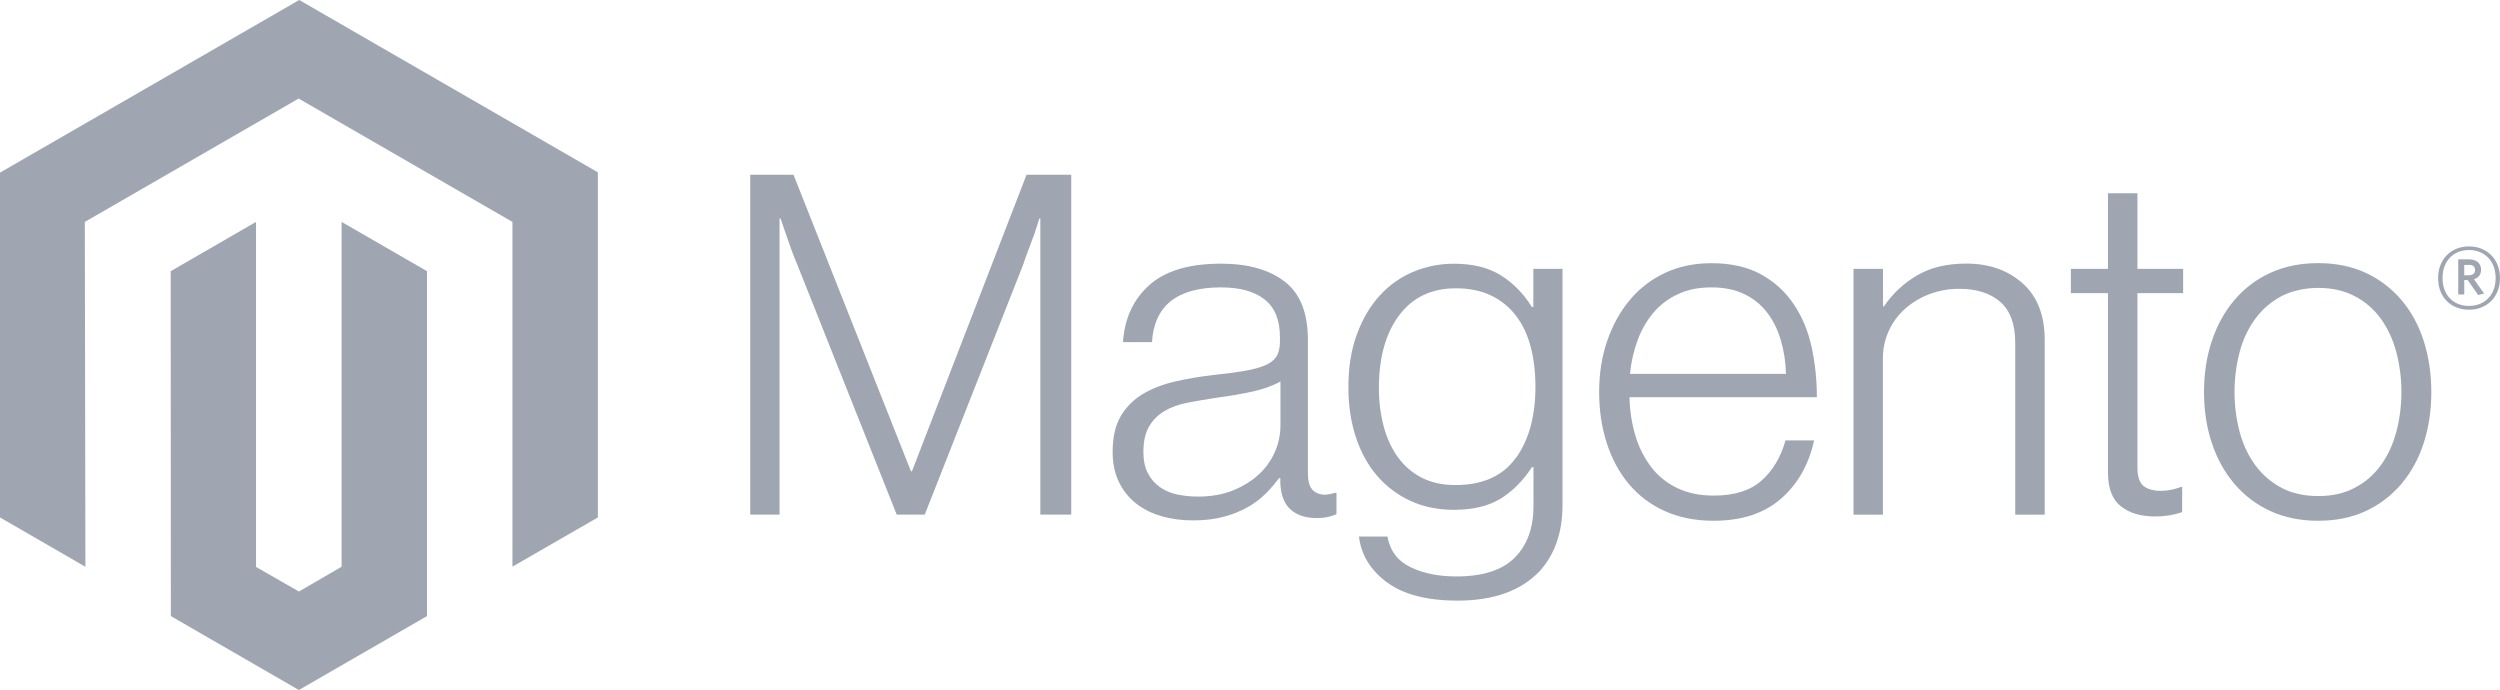
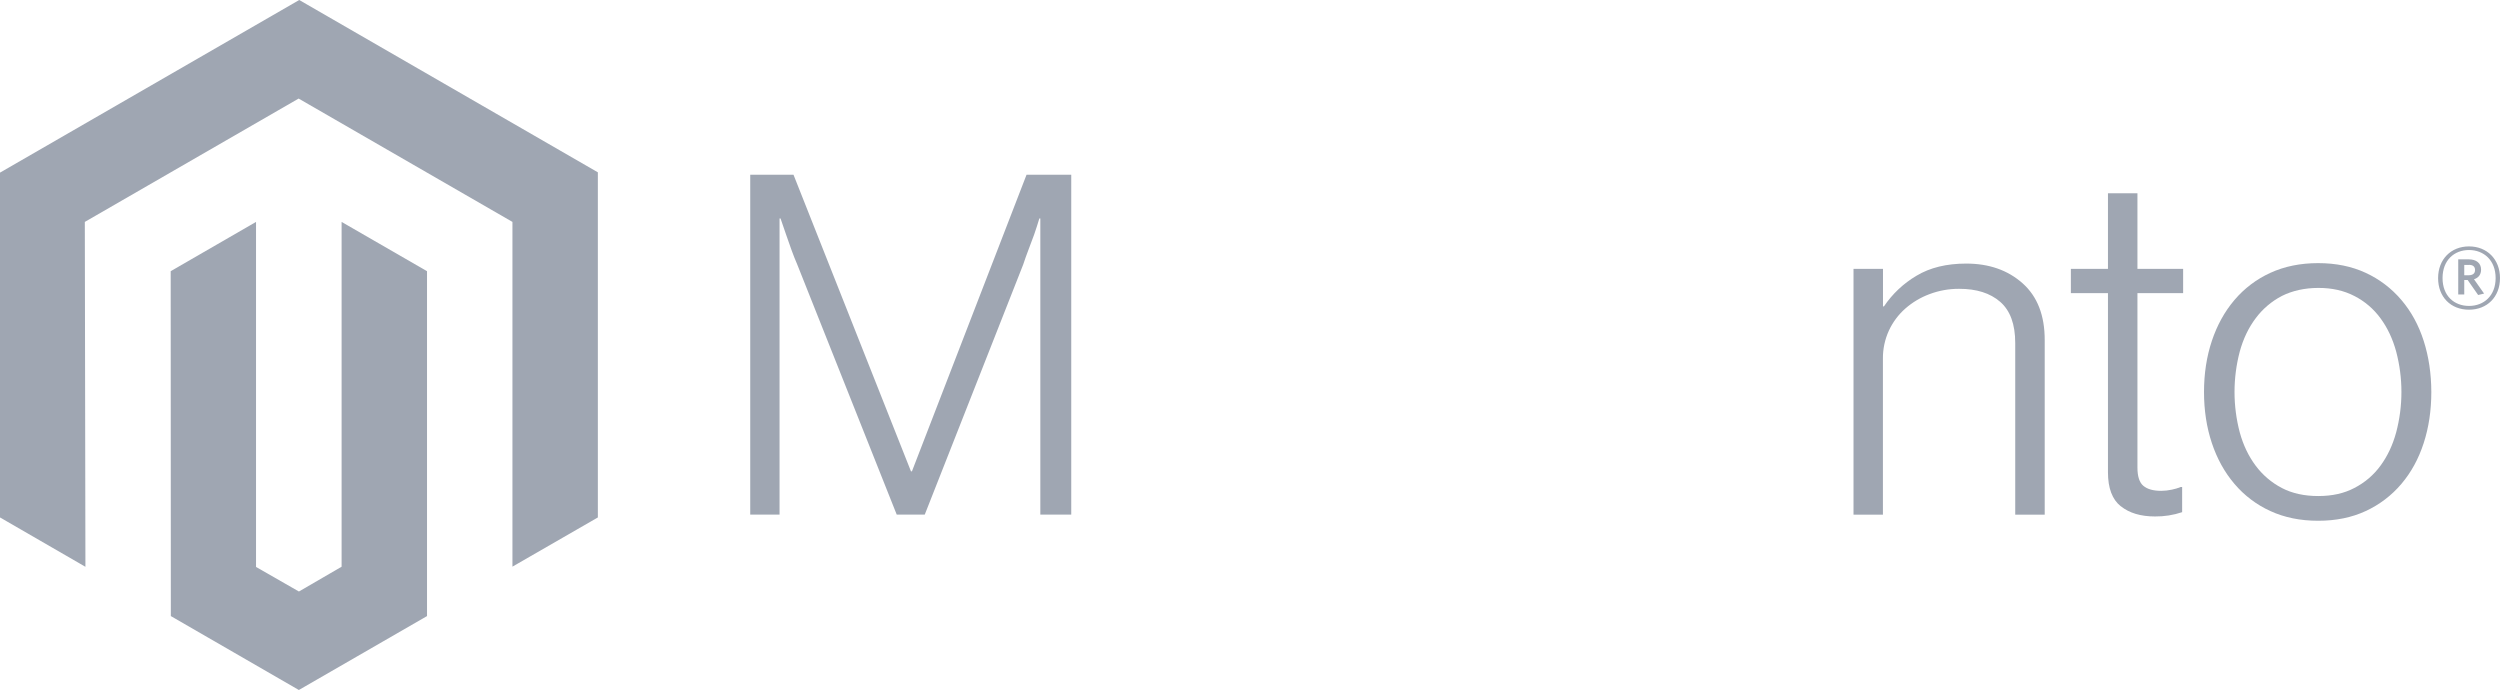
<svg xmlns="http://www.w3.org/2000/svg" width="250" height="69" viewBox="0 0 250 69" fill="none">
  <g clip-path="url(#clip0)">
    <path d="M29.923 0L0 17.263V51.744L8.542 56.68L8.482 22.191L29.863 9.856L51.244 22.191V56.665L59.786 51.744V17.233L29.923 0Z" fill="#9FA6B2" />
    <path d="M34.16 56.672L29.893 59.151L25.603 56.695V22.191L17.069 27.119L17.084 61.608L29.885 69L42.702 61.608V27.119L34.16 22.191V56.672Z" fill="#9FA6B2" />
    <path d="M79.35 17.474L91.096 47.133H91.194L102.654 17.474H107.125V51.458H104.033V21.845H103.935C103.775 22.382 103.601 22.92 103.415 23.457C103.254 23.899 103.071 24.389 102.865 24.927C102.661 25.469 102.473 25.974 102.322 26.449L92.476 51.458H89.671L79.727 26.456C79.536 26.014 79.345 25.532 79.154 25.009C78.963 24.487 78.787 23.987 78.626 23.51C78.435 22.937 78.244 22.382 78.053 21.845H77.955V51.458H75.023V17.474H79.35Z" fill="#9FA6B2" />
-     <path d="M116.111 51.601C115.188 51.346 114.324 50.911 113.571 50.32C112.852 49.745 112.274 49.013 111.882 48.18C111.47 47.326 111.264 46.329 111.264 45.189C111.264 43.732 111.532 42.544 112.07 41.624C112.601 40.716 113.353 39.957 114.257 39.417C115.176 38.864 116.247 38.445 117.468 38.158C118.761 37.862 120.07 37.641 121.389 37.495C122.595 37.37 123.618 37.234 124.457 37.088C125.297 36.943 125.978 36.759 126.5 36.538C127.023 36.317 127.402 36.023 127.639 35.657C127.875 35.29 127.993 34.79 127.993 34.157V33.682C127.993 32.005 127.485 30.761 126.47 29.953C125.455 29.144 123.997 28.739 122.097 28.739C117.72 28.739 115.42 30.563 115.199 34.21H112.296C112.457 31.834 113.337 29.932 114.935 28.506C116.533 27.079 118.918 26.366 122.09 26.366C124.784 26.366 126.907 26.961 128.46 28.152C130.014 29.342 130.79 31.284 130.79 33.976V47.329C130.79 48.057 130.926 48.587 131.197 48.919C131.469 49.25 131.873 49.434 132.411 49.469C132.578 49.468 132.744 49.453 132.909 49.423C133.082 49.393 133.278 49.341 133.504 49.28H133.647V51.42C133.386 51.529 133.116 51.617 132.841 51.684C132.45 51.772 132.05 51.812 131.65 51.805C130.574 51.805 129.717 51.526 129.079 50.968C128.44 50.411 128.091 49.532 128.031 48.331V47.811H127.903C127.517 48.331 127.096 48.825 126.644 49.288C126.112 49.825 125.511 50.289 124.857 50.667C124.095 51.104 123.279 51.438 122.429 51.661C121.509 51.918 120.464 52.043 119.293 52.038C118.215 52.047 117.141 51.902 116.104 51.609L116.111 51.601ZM123.356 49.017C124.387 48.59 125.251 48.042 125.95 47.374C126.606 46.757 127.13 46.014 127.49 45.189C127.851 44.364 128.04 43.474 128.046 42.574V38.151C127.252 38.593 126.292 38.934 125.166 39.176C124.04 39.417 122.874 39.615 121.668 39.771C120.622 39.932 119.655 40.097 118.765 40.268C117.875 40.439 117.106 40.715 116.458 41.097C115.817 41.469 115.285 42.001 114.913 42.642C114.531 43.29 114.34 44.139 114.34 45.189C114.34 46.043 114.49 46.756 114.792 47.329C115.074 47.876 115.482 48.349 115.983 48.708C116.505 49.069 117.095 49.32 117.717 49.446C118.406 49.59 119.109 49.661 119.813 49.657C121.145 49.657 122.326 49.444 123.356 49.017" fill="#9FA6B2" />
-     <path d="M138.699 58.24C137.05 57.019 136.115 55.489 135.894 53.651H138.744C139 55.077 139.769 56.1 141.051 56.718C142.333 57.335 143.863 57.644 145.642 57.644C148.276 57.644 150.219 57.019 151.47 55.768C152.722 54.517 153.347 52.797 153.347 50.606V46.711H153.204C152.284 48.102 151.221 49.162 150.015 49.891C148.809 50.619 147.271 50.983 145.401 50.983C143.783 50.983 142.325 50.682 141.028 50.079C139.747 49.493 138.61 48.634 137.696 47.562C136.776 46.487 136.07 45.196 135.577 43.689C135.085 42.182 134.839 40.527 134.839 38.723C134.839 36.729 135.123 34.963 135.691 33.426C136.259 31.889 137.02 30.598 137.975 29.553C138.905 28.524 140.05 27.714 141.33 27.179C142.617 26.641 143.999 26.367 145.394 26.373C147.293 26.373 148.862 26.762 150.098 27.541C151.334 28.32 152.365 29.372 153.189 30.698H153.332V26.886H156.25V50.508C156.25 53.231 155.488 55.434 153.966 57.117C152.096 59.081 149.354 60.063 145.74 60.063C142.694 60.063 140.347 59.453 138.699 58.232V58.24ZM151.591 45.799C152.892 43.99 153.543 41.614 153.543 38.671C153.543 37.214 153.385 35.883 153.068 34.677C152.752 33.471 152.259 32.434 151.591 31.565C150.934 30.701 150.078 30.008 149.095 29.546C148.095 29.068 146.929 28.83 145.597 28.83C143.154 28.83 141.26 29.731 139.913 31.535C138.566 33.338 137.892 35.747 137.892 38.761C137.881 40.067 138.041 41.369 138.367 42.634C138.684 43.82 139.159 44.849 139.792 45.724C140.411 46.582 141.225 47.282 142.167 47.766C143.117 48.258 144.243 48.504 145.544 48.504C148.268 48.504 150.281 47.6 151.583 45.791" fill="#9FA6B2" />
-     <path d="M166.473 51.104C165.088 50.485 163.86 49.56 162.884 48.398C161.919 47.243 161.183 45.879 160.676 44.307C160.168 42.734 159.914 41.032 159.914 39.198C159.914 37.359 160.183 35.656 160.721 34.089C161.259 32.522 162.01 31.16 162.975 30.005C163.935 28.853 165.137 27.927 166.496 27.292C167.873 26.644 169.418 26.32 171.132 26.32C173.098 26.32 174.754 26.692 176.101 27.436C177.419 28.154 178.544 29.18 179.38 30.427C180.22 31.678 180.815 33.112 181.167 34.73C181.517 36.369 181.692 38.041 181.687 39.718H162.952C162.971 41.03 163.172 42.334 163.548 43.591C163.879 44.714 164.41 45.768 165.116 46.703C165.803 47.597 166.691 48.315 167.71 48.798C168.755 49.305 169.976 49.559 171.374 49.559C173.434 49.559 175.028 49.059 176.153 48.059C177.279 47.06 178.078 45.721 178.551 44.043H181.408C180.871 46.485 179.76 48.434 178.076 49.891C176.392 51.347 174.158 52.076 171.374 52.076C169.534 52.076 167.901 51.752 166.473 51.104V51.104ZM178.076 33.991C177.759 32.931 177.299 32.012 176.696 31.233C176.089 30.452 175.306 29.825 174.412 29.402C173.492 28.96 172.399 28.739 171.132 28.739C169.866 28.739 168.763 28.96 167.823 29.402C166.882 29.827 166.046 30.451 165.372 31.233C164.687 32.046 164.149 32.971 163.782 33.969C163.372 35.07 163.109 36.22 162.998 37.389H178.596C178.574 36.239 178.399 35.096 178.076 33.991" fill="#9FA6B2" />
    <path d="M188.299 26.885V30.638H188.397C189.24 29.385 190.353 28.337 191.654 27.571C193.001 26.762 194.657 26.358 196.622 26.358C198.904 26.358 200.784 27.016 202.262 28.332C203.739 29.648 204.476 31.542 204.471 34.014V51.465H201.523V34.3C201.523 32.431 201.023 31.06 200.023 30.186C199.022 29.312 197.65 28.877 195.906 28.882C194.9 28.877 193.9 29.055 192.958 29.41C192.067 29.74 191.245 30.23 190.531 30.856C189.835 31.47 189.275 32.222 188.887 33.064C188.485 33.944 188.282 34.901 188.292 35.867V51.465H185.351V26.885H188.299Z" fill="#9FA6B2" />
    <path d="M212.078 50.629C211.223 49.946 210.796 48.813 210.796 47.23V29.312H207.087V26.886H210.796V19.328H213.744V26.886H218.313V29.312H213.744V46.756C213.744 47.645 213.943 48.255 214.34 48.587C214.737 48.918 215.33 49.084 216.119 49.084C216.479 49.082 216.838 49.042 217.189 48.964C217.491 48.904 217.786 48.815 218.072 48.7H218.215V51.217C217.34 51.511 216.423 51.656 215.501 51.646C214.073 51.646 212.932 51.305 212.078 50.621" fill="#9FA6B2" />
    <path d="M227.035 51.104C225.654 50.475 224.428 49.549 223.447 48.391C222.462 47.236 221.708 45.874 221.185 44.307C220.662 42.74 220.401 41.037 220.401 39.198C220.401 37.36 220.662 35.657 221.185 34.089C221.708 32.522 222.462 31.158 223.447 29.998C224.429 28.84 225.654 27.914 227.035 27.285C228.448 26.637 230.041 26.313 231.815 26.313C233.59 26.313 235.175 26.637 236.573 27.285C237.945 27.919 239.162 28.845 240.139 29.998C241.124 31.153 241.868 32.517 242.37 34.089C242.873 35.662 243.127 37.365 243.132 39.198C243.132 41.037 242.878 42.74 242.37 44.307C241.863 45.874 241.119 47.236 240.139 48.391C239.162 49.545 237.945 50.471 236.573 51.104C235.18 51.752 233.595 52.076 231.815 52.076C230.036 52.076 228.443 51.752 227.035 51.104ZM235.434 48.798C236.469 48.27 237.365 47.506 238.05 46.568C238.749 45.618 239.272 44.508 239.618 43.237C240.317 40.59 240.317 37.807 239.618 35.159C239.272 33.888 238.749 32.778 238.05 31.829C237.366 30.89 236.47 30.126 235.434 29.598C234.389 29.056 233.185 28.787 231.823 28.792C230.461 28.797 229.247 29.066 228.181 29.598C227.152 30.135 226.258 30.897 225.565 31.829C224.852 32.778 224.321 33.888 223.975 35.159C223.278 37.807 223.278 40.59 223.975 43.237C224.321 44.503 224.852 45.613 225.565 46.568C226.258 47.498 227.153 48.261 228.181 48.798C229.212 49.336 230.426 49.604 231.823 49.604C233.22 49.604 234.424 49.336 235.434 48.798Z" fill="#9FA6B2" />
    <path d="M246.901 30.97C245.077 30.97 243.81 29.704 243.81 27.812C243.81 25.921 245.107 24.64 246.901 24.64C248.696 24.64 250 25.921 250 27.812C250 29.704 248.703 30.97 246.901 30.97ZM246.901 25.002C245.431 25.002 244.255 26.012 244.255 27.805C244.255 29.598 245.424 30.593 246.901 30.593C248.379 30.593 249.563 29.583 249.563 27.805C249.563 26.027 248.379 25.002 246.901 25.002ZM247.814 29.5L246.766 28.001H246.426V29.448H245.823V25.936H246.886C247.618 25.936 248.108 26.305 248.108 26.961C248.108 27.466 247.836 27.79 247.399 27.925L248.409 29.357L247.814 29.5ZM246.894 26.494H246.426V27.526H246.864C247.256 27.526 247.505 27.36 247.505 27.006C247.505 26.652 247.286 26.486 246.894 26.486" fill="#9FA6B2" />
  </g>
  <defs>
    <clipPath id="clip0">
      <rect width="250" height="69" fill="white" />
    </clipPath>
  </defs>
</svg>